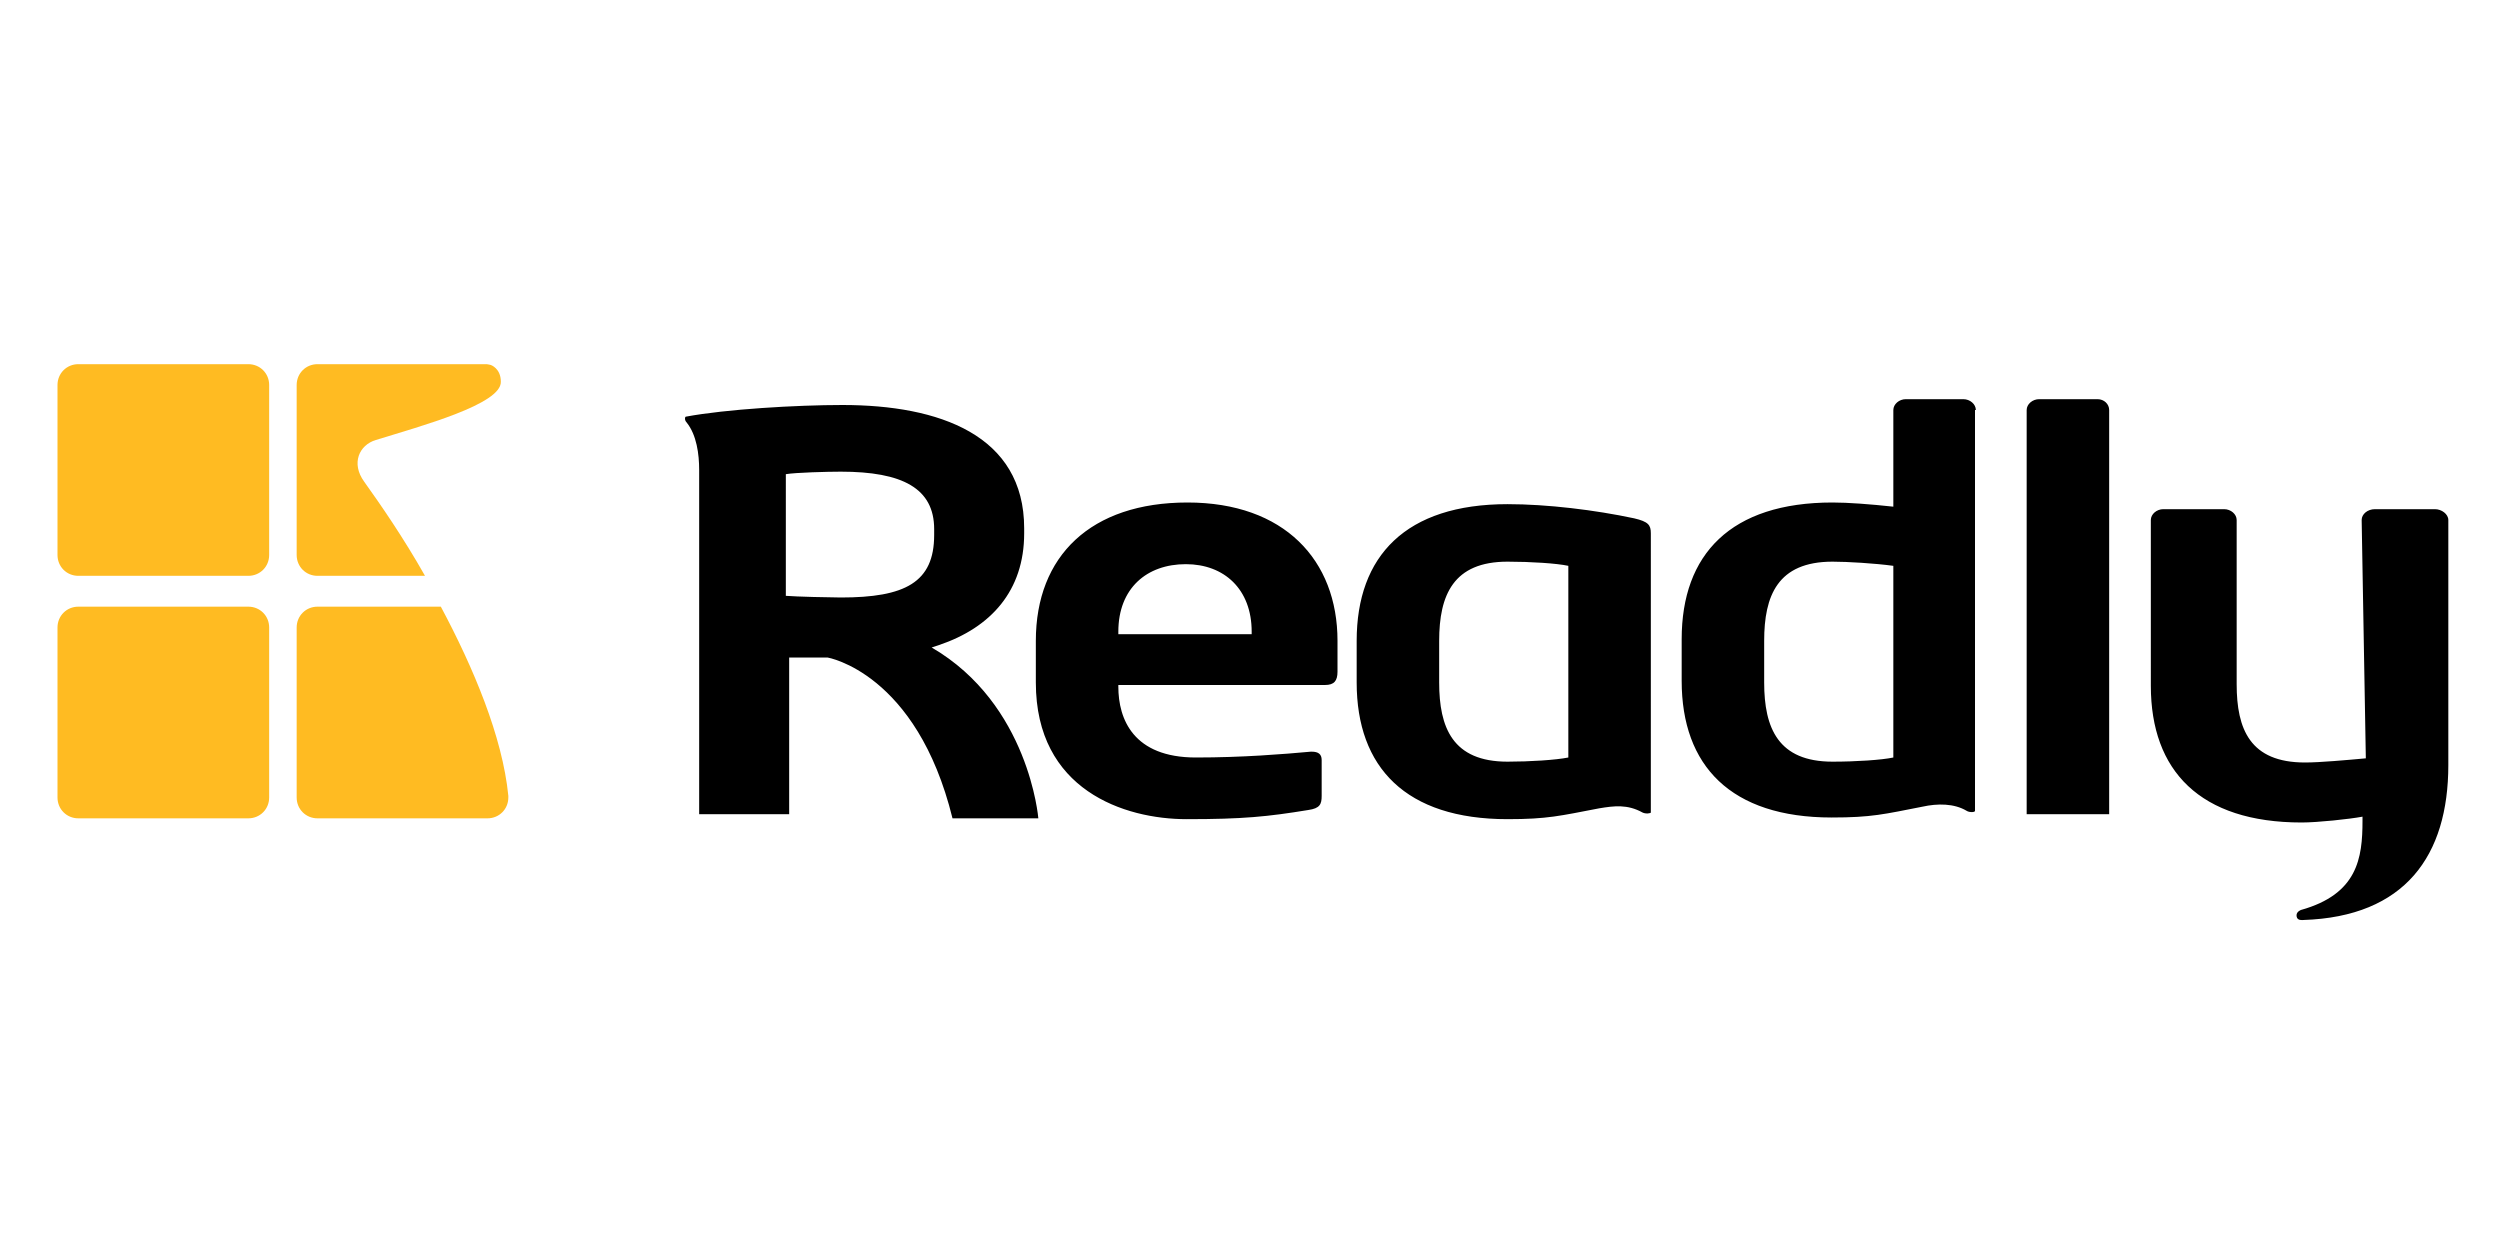
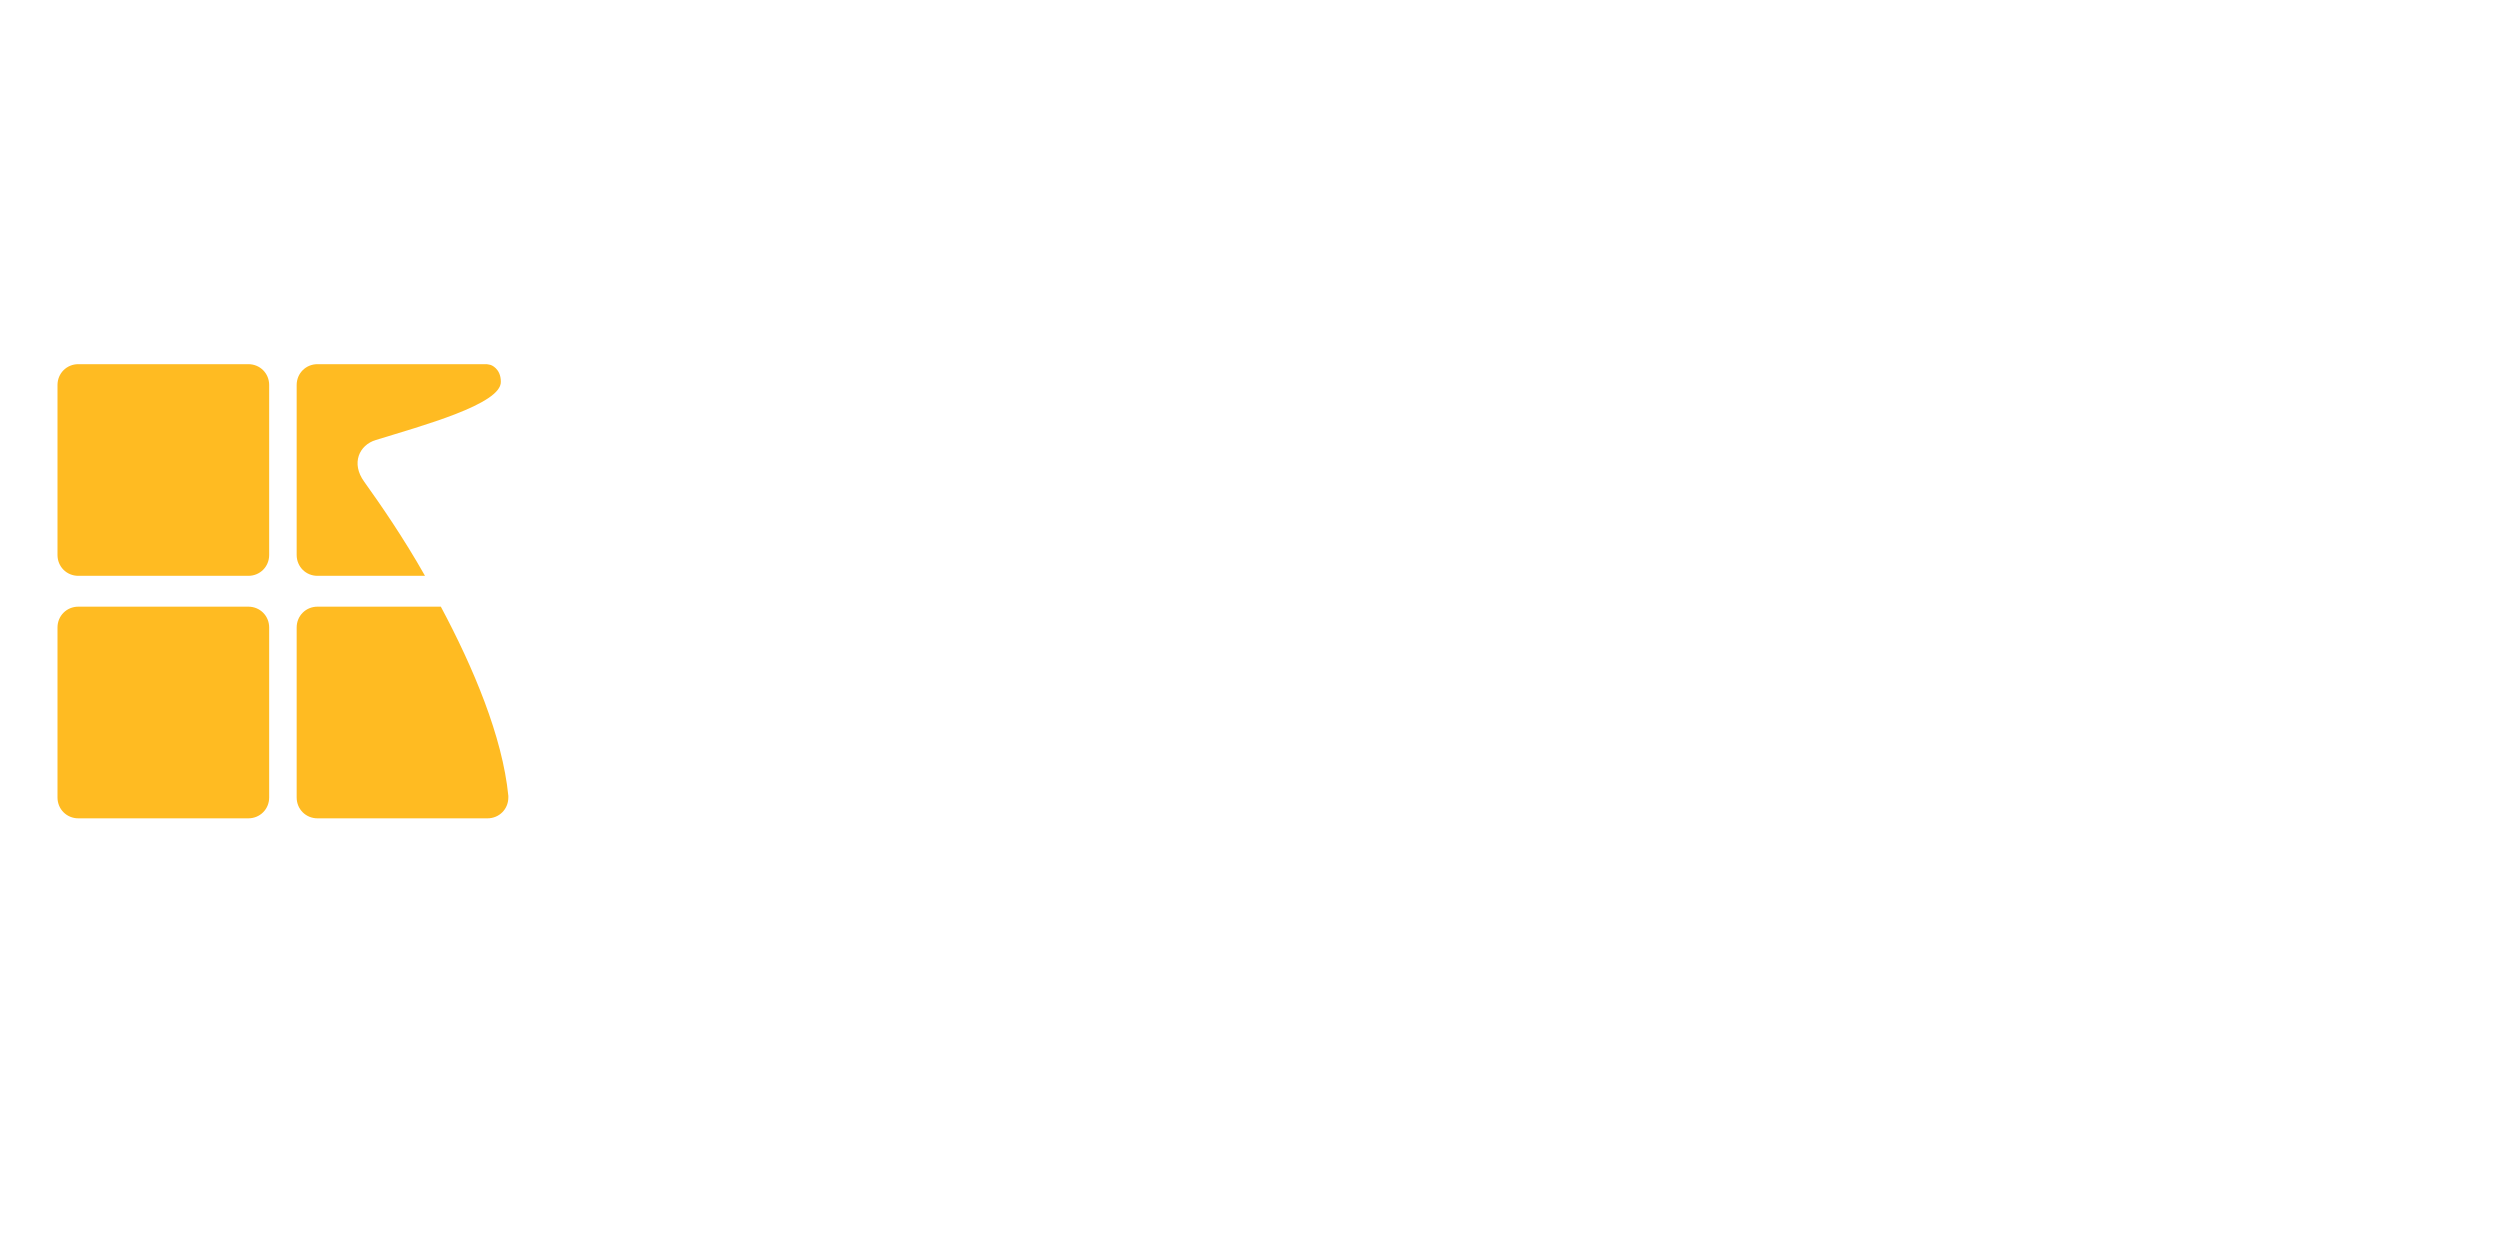
<svg xmlns="http://www.w3.org/2000/svg" xml:space="preserve" viewBox="0 -37.5 300 150">
-   <path d="M275.6 72.5c-.1-.5.3-.7.5-.8 6.8-1.9 7.4-6.2 7.4-10.7v-.5c-1.6.3-5.4.7-7.3.7-12.2 0-18.1-6.2-18.1-16.4V24.9c0-.7.7-1.3 1.5-1.3h7.3c.8 0 1.5.6 1.5 1.3v19.7c0 5.4 1.6 9.4 8.2 9.4 1.8 0 5.1-.3 7.3-.5l-.5-28.6c0-.7.7-1.3 1.6-1.3h7.2c.8 0 1.6.6 1.6 1.3v29.4c0 10.9-5.2 18.2-17.4 18.6-.1 0-.7.1-.8-.4zm-32.4-12.3V11.7c0-.7.7-1.3 1.5-1.3h7c.8 0 1.4.6 1.4 1.3v48.5h-9.9zm-16-6.8c-1.4.3-4.5.5-7.3.5-6.5 0-8.2-4-8.2-9.5v-5c0-5.4 1.6-9.5 8.2-9.5 1.8 0 5.1.2 7.3.5v23zm9.9-41.7c0-.7-.7-1.3-1.5-1.3h-6.9c-.8 0-1.5.6-1.5 1.3v11.6c-2.8-.3-5.4-.5-7.3-.5-12.2 0-18.1 6.2-18.1 16.4v5c0 10.2 5.9 16.4 18 16.4 4.8 0 6.3-.4 10.9-1.3 1.8-.4 3.8-.4 5.3.5.3.2 1 .2 1 0V11.7h.1zm-48.9 18.7c-1.4-.3-4.5-.5-7.3-.5-6.5 0-8.2 4-8.2 9.5v5c0 5.4 1.6 9.5 8.2 9.5 2.7 0 5.8-.2 7.3-.5v-23zm8.9 29.6c-1.8-1-3.4-.8-5.2-.5-4.7.9-6.2 1.3-11 1.3-12.2 0-18.1-6.2-18.1-16.4v-5c0-10.2 5.9-16.4 18.1-16.4 4.8 0 10.5.7 15.2 1.7 1.7.4 2 .8 2 1.8V60c0 .1-.6.2-1 0zm-46.9-21.7c0-5.1-3.3-8.1-7.9-8.1-4.7 0-8.1 2.9-8.1 8.1v.3h16v-.3zm8.8 6.4h-24.8v.2c0 3.9 1.8 8.5 9.3 8.5 5.6 0 10.5-.4 13.8-.7h.1c.8 0 1.2.3 1.2 1V58c0 1-.2 1.5-1.6 1.7-4.9.8-7.8 1.1-14.6 1.1-7.5 0-18.1-3.5-18.1-16.4v-5c0-10.2 6.6-16.6 18.2-16.6s18 6.9 18 16.6v3.7c0 1.1-.4 1.6-1.5 1.6zM112.1 26c0-4.9-3.8-6.9-11.2-6.9-1.6 0-5.4.1-6.6.3V34c1.2.1 5.4.2 6.6.2 7.7 0 11.2-1.8 11.2-7.5V26zm-.3 14.2c11.7 6.8 12.8 20.5 12.8 20.5h-10.3c-4.3-17.5-15-19.3-15-19.3h-4.6v18.8H83.9V18.9c0-1.9-.3-4.2-1.5-5.7-.3-.3-.2-.7-.1-.7 4.8-.9 13.3-1.4 18.8-1.4 11.6 0 21.8 3.6 21.8 14.8v.6c0 6.9-4 11.3-10.2 13.4l-.9.3z" />
-   <path fill="#fb2" d="M52.9 35.3H38.1c-1.4 0-2.5 1.1-2.5 2.5v20.4c0 1.4 1.1 2.5 2.5 2.5h20.4c1.4 0 2.5-1.1 2.5-2.5V58c-.7-7.1-4.2-15.4-8.1-22.7zM29.8 6.2H9.4C8 6.2 6.9 7.3 6.9 8.7v20.4c0 1.4 1.1 2.5 2.5 2.5h20.4c1.4 0 2.5-1.1 2.5-2.5V8.7c0-1.4-1.1-2.5-2.5-2.5zm28.6 0H38.1c-1.4 0-2.5 1.1-2.5 2.5v20.4c0 1.4 1.1 2.5 2.5 2.5H51c-2.6-4.6-5.3-8.5-7.3-11.3-1.6-2.2-.6-4.4 1.4-5 5.5-1.7 15.1-4.3 15-7 0-1.6-1.2-2-1.2-2s-.4-.1-.5-.1zM29.8 35.3H9.4c-1.4 0-2.5 1.1-2.5 2.5v20.4c0 1.4 1.1 2.5 2.5 2.5h20.4c1.4 0 2.5-1.1 2.5-2.5V37.8c0-1.4-1.1-2.5-2.5-2.5z" />
+   <path fill="#fb2" d="M52.9 35.3H38.1c-1.4 0-2.5 1.1-2.5 2.5v20.4c0 1.4 1.1 2.5 2.5 2.5h20.4c1.4 0 2.5-1.1 2.5-2.5V58c-.7-7.1-4.2-15.4-8.1-22.7zM29.8 6.2H9.4C8 6.2 6.9 7.3 6.9 8.7v20.4c0 1.4 1.1 2.5 2.5 2.5h20.4c1.4 0 2.5-1.1 2.5-2.5V8.7c0-1.4-1.1-2.5-2.5-2.5zm28.6 0H38.1c-1.4 0-2.5 1.1-2.5 2.5v20.4c0 1.4 1.1 2.5 2.5 2.5H51c-2.6-4.6-5.3-8.5-7.3-11.3-1.6-2.2-.6-4.4 1.4-5 5.5-1.7 15.1-4.3 15-7 0-1.6-1.2-2-1.2-2s-.4-.1-.5-.1M29.8 35.3H9.4c-1.4 0-2.5 1.1-2.5 2.5v20.4c0 1.4 1.1 2.5 2.5 2.5h20.4c1.4 0 2.5-1.1 2.5-2.5V37.8c0-1.4-1.1-2.5-2.5-2.5z" />
</svg>